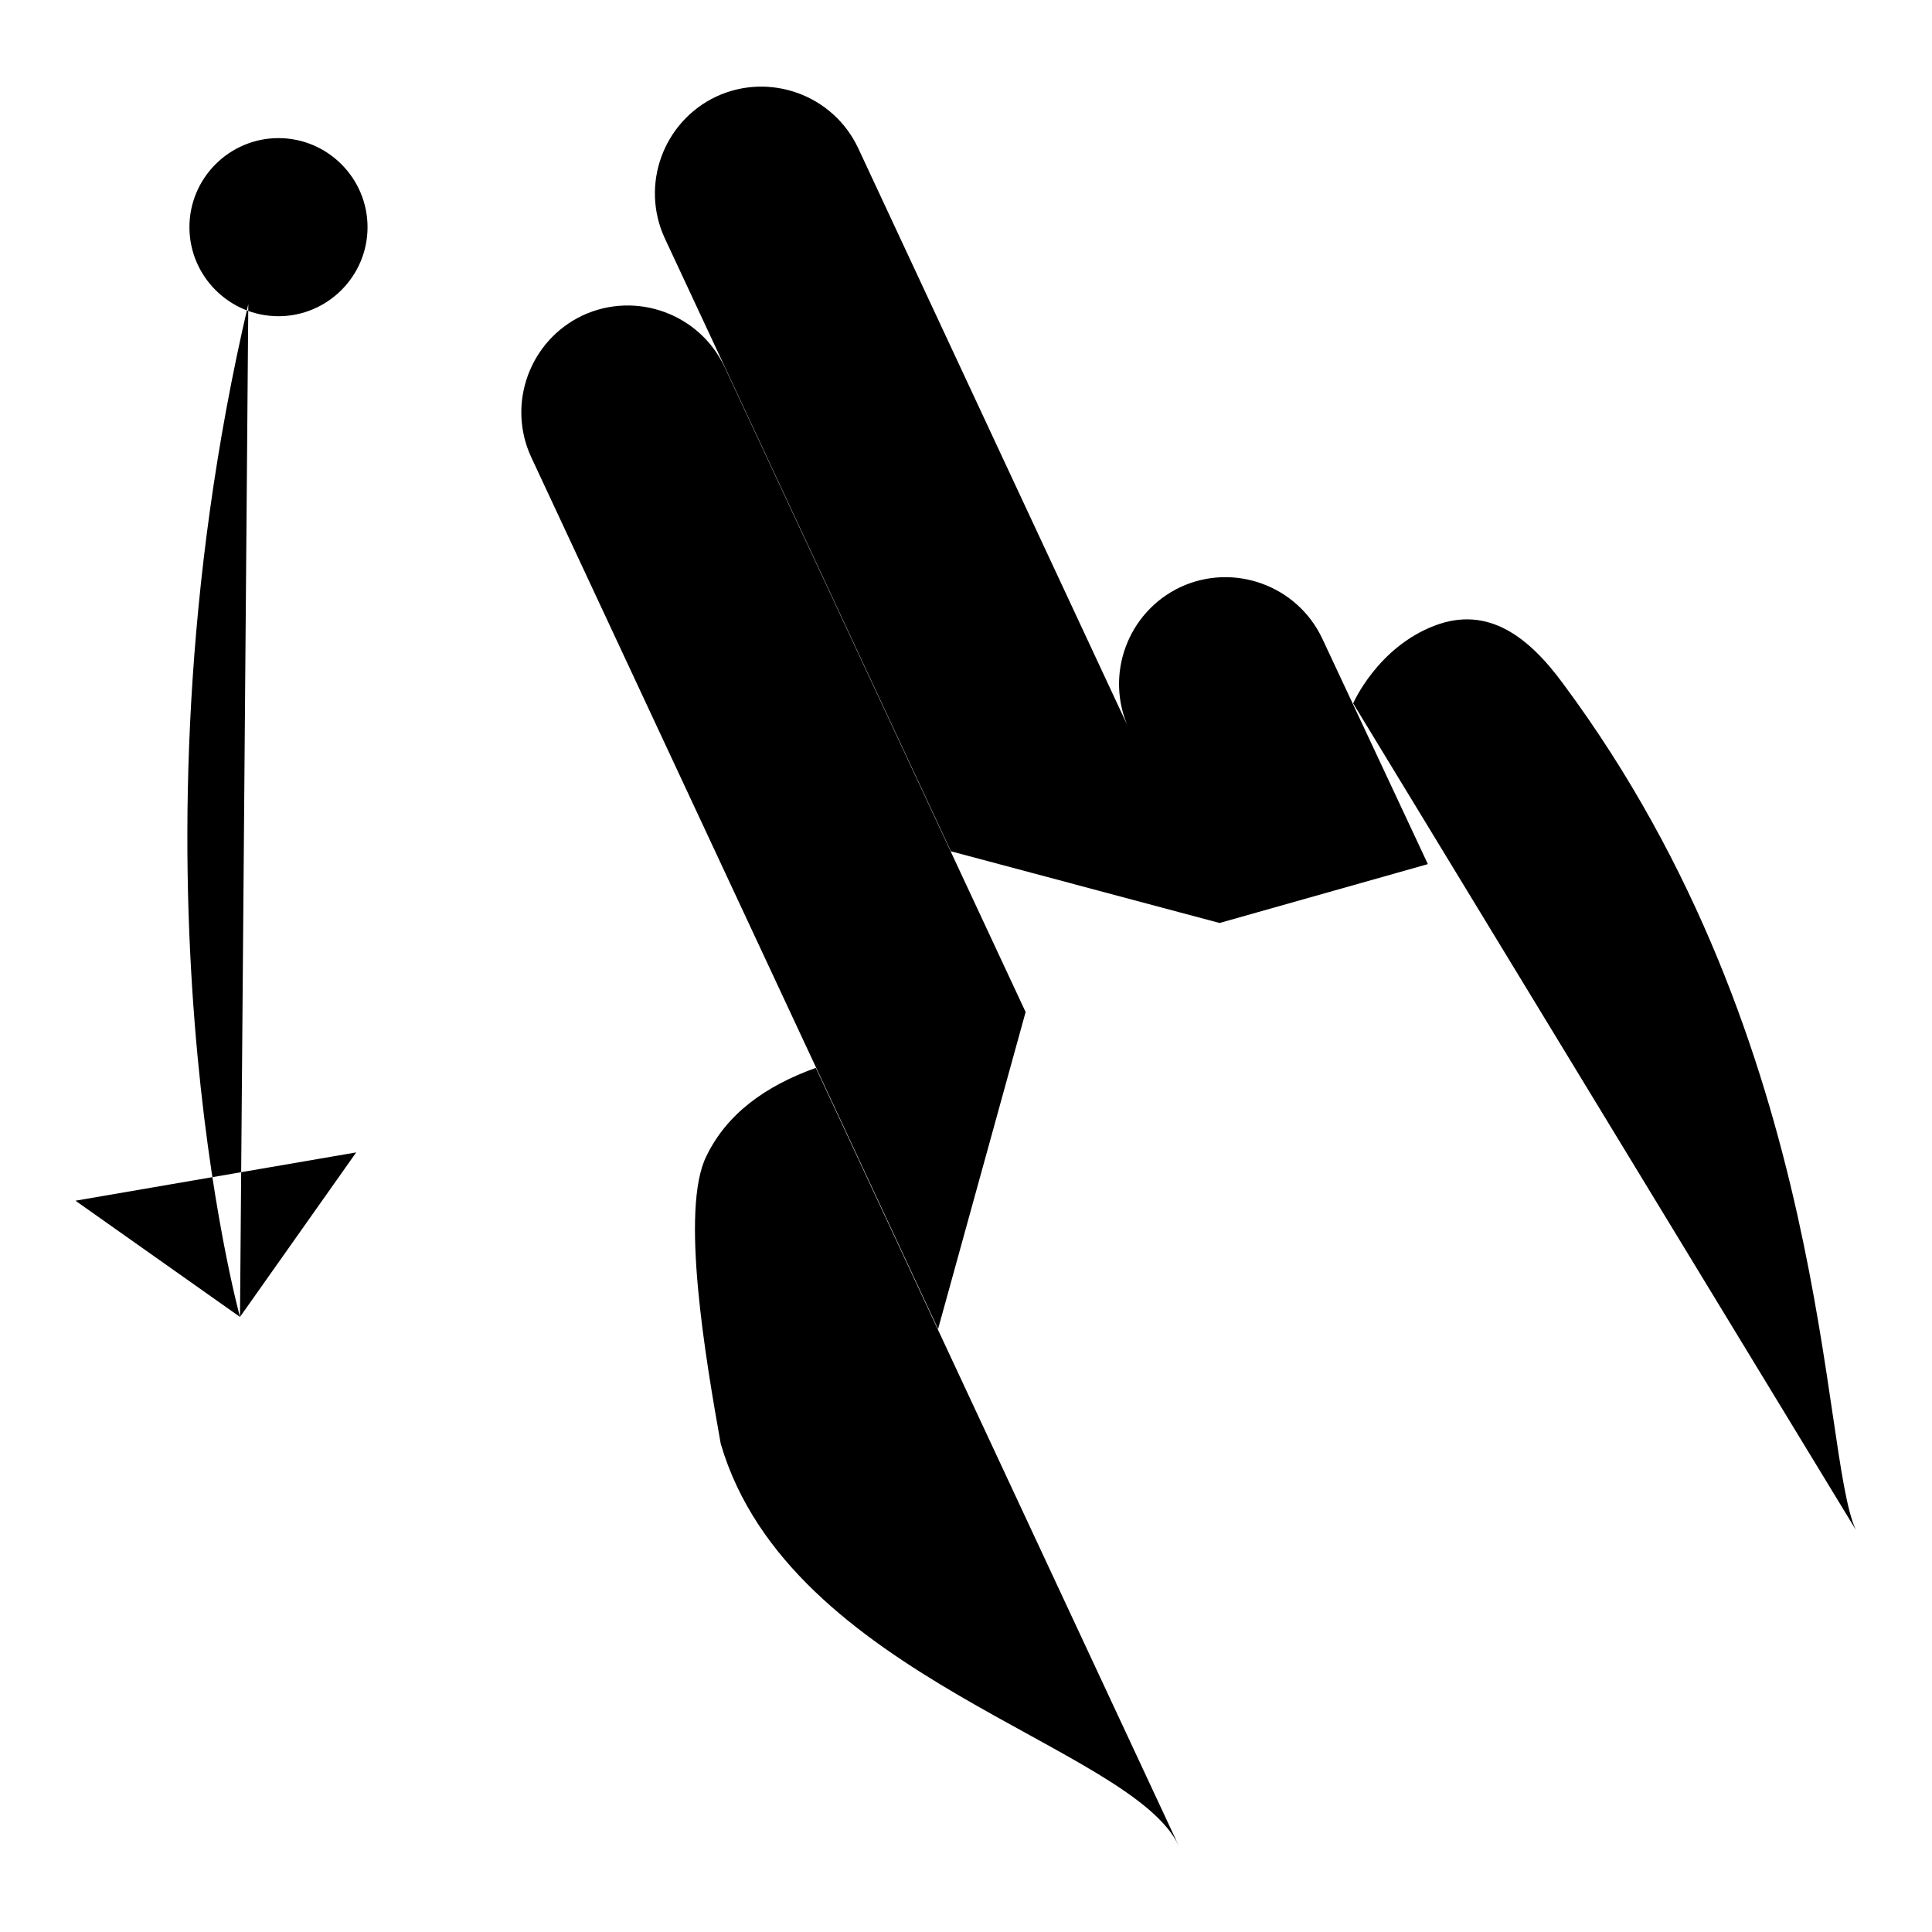
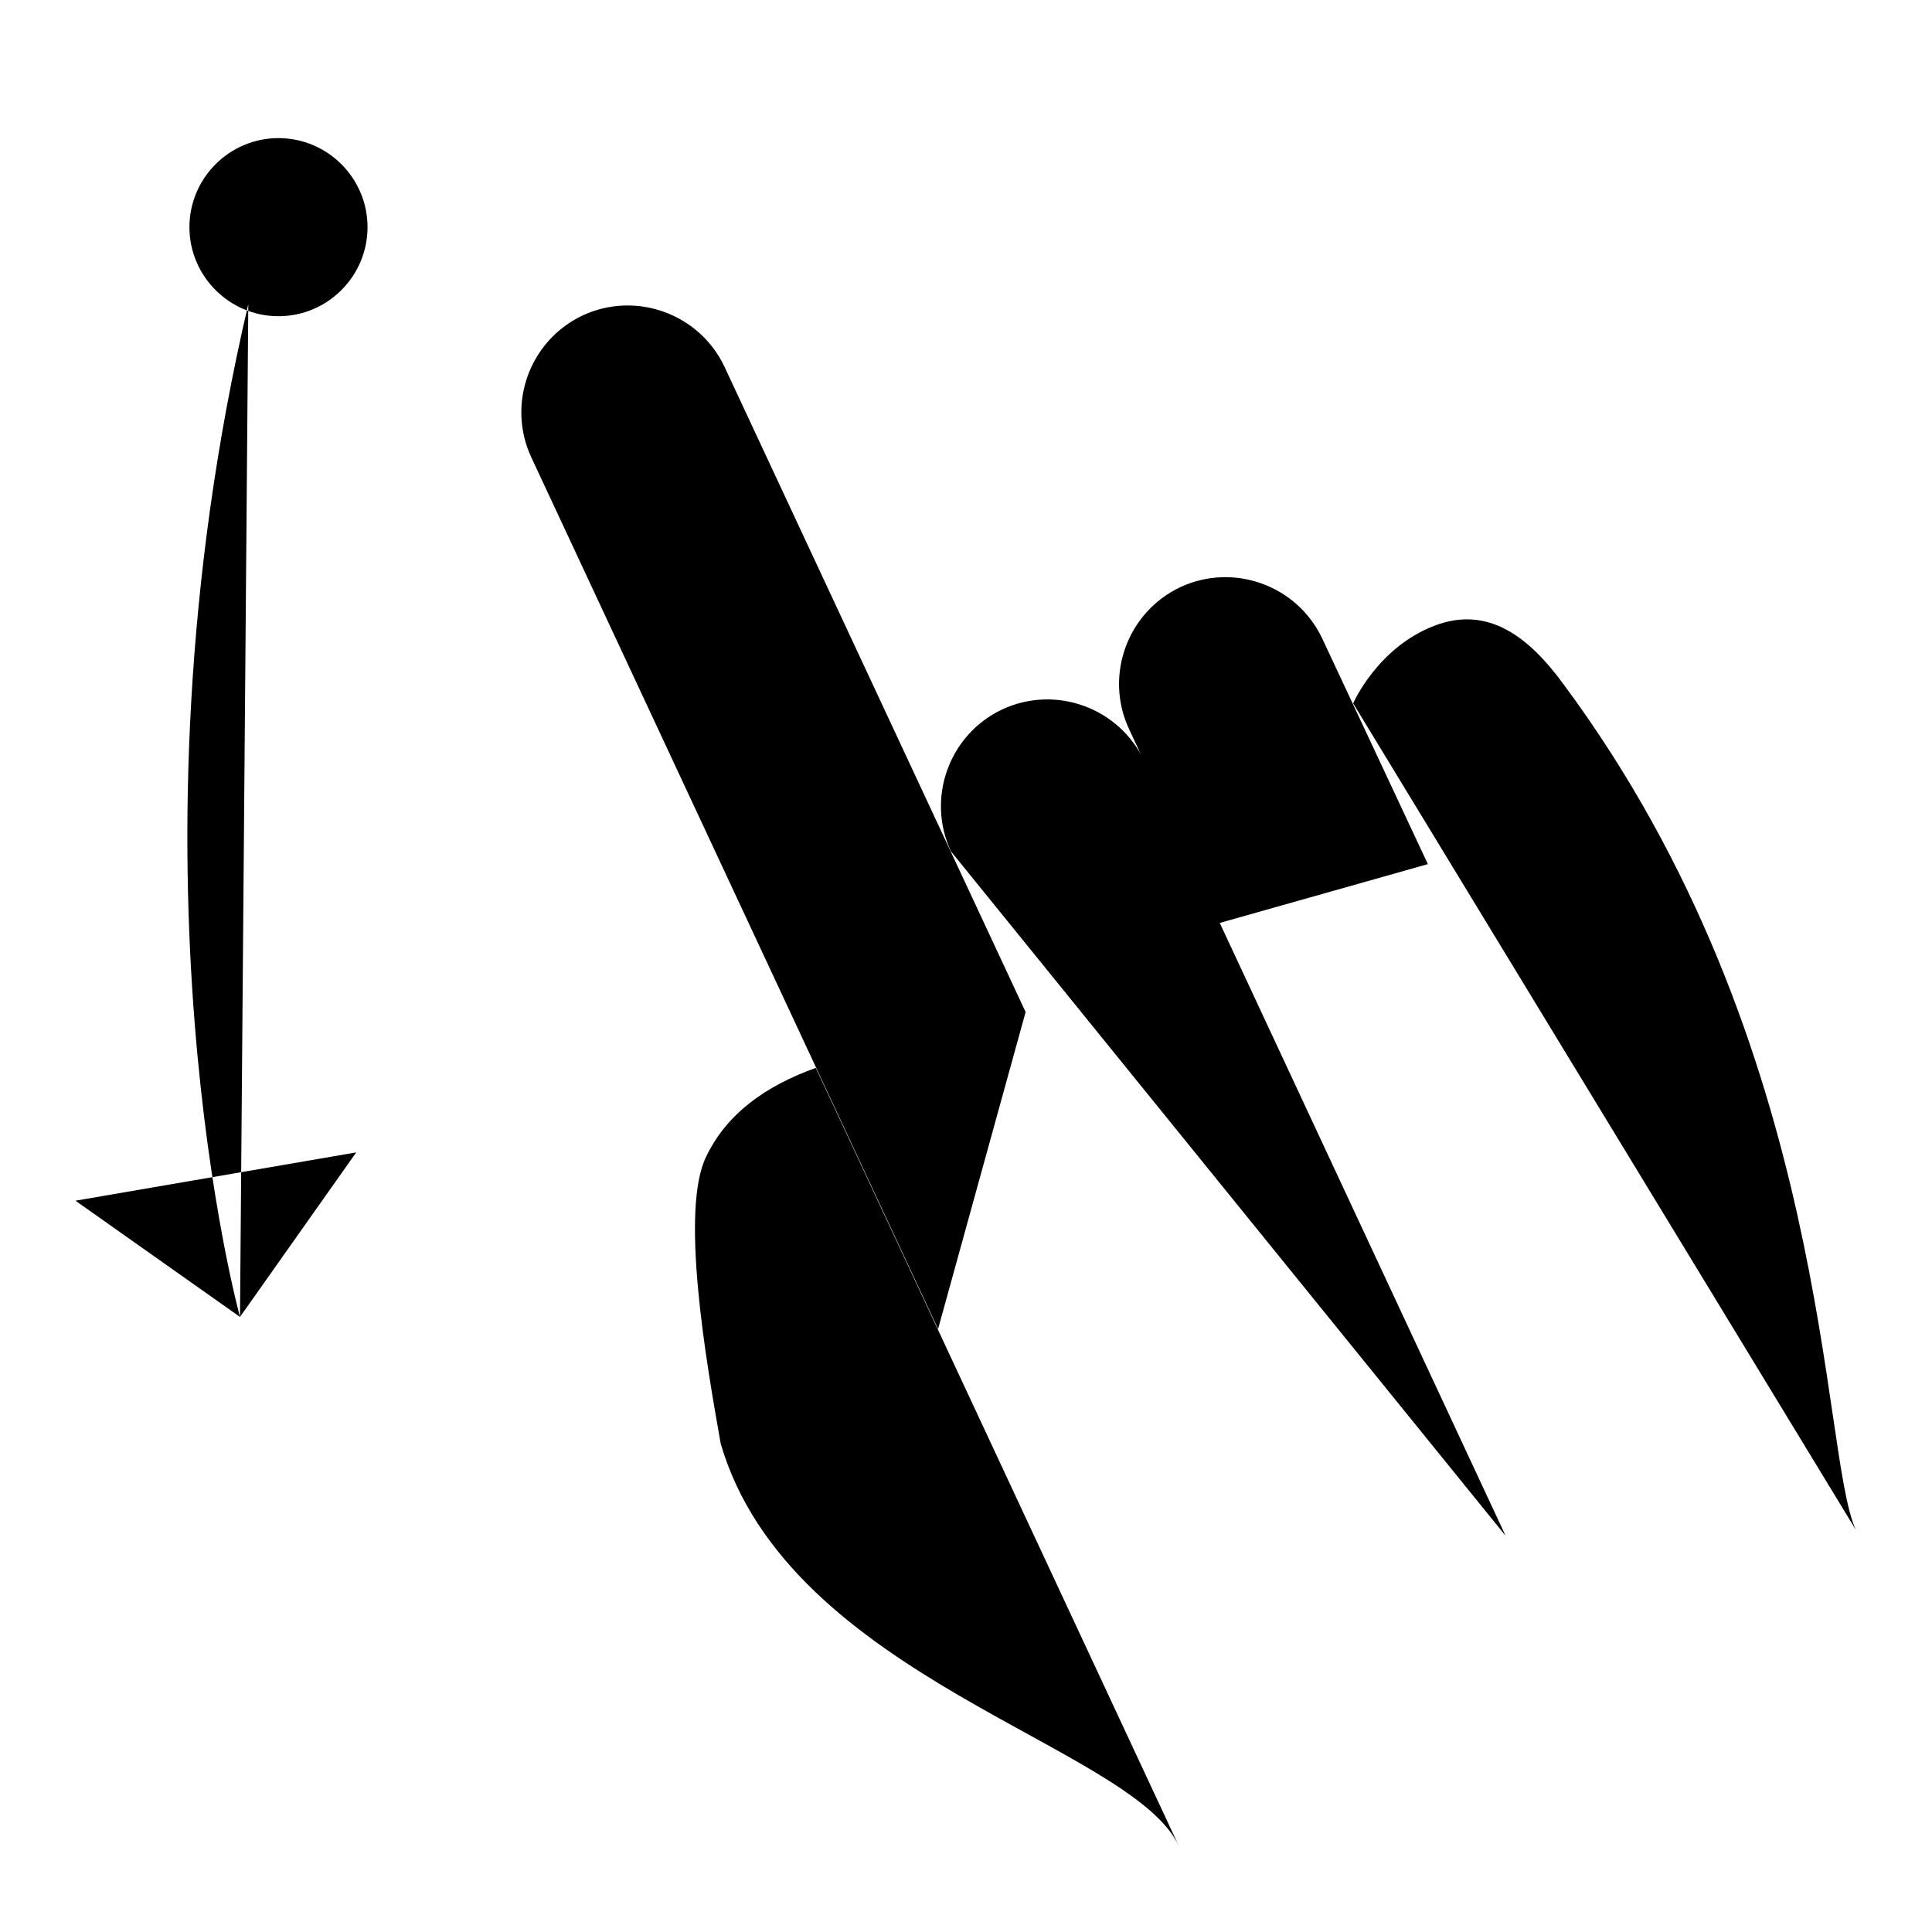
<svg xmlns="http://www.w3.org/2000/svg" version="1.1" x="0px" y="0px" viewBox="0 0 256 256" enable-background="new 0 0 256 256" xml:space="preserve">
  <g>
-     <path fill="#000000" d="M126,112.8L88.1,31.6c-3.3-7.1-0.2-15.5,6.8-18.8l0,0c7.1-3.3,15.5-0.2,18.8,6.8l47.9,102.7 M161.6,122.3 l-12-25.7c-3.3-7.1-0.2-15.5,6.8-18.8l0,0c7.1-3.3,15.5-0.2,18.8,6.8l14,29.9 M124.3,176.1L70.4,60.6c-3.3-7.1-0.2-15.5,6.8-18.8 l0,0c7.1-3.3,15.5-0.2,18.8,6.8l39.9,85.5 M156.2,244.6c-6.2-13.4-51.6-22.2-60.7-53.3c-2-11.2-5.4-31.1-1.9-38.1 c2.7-5.6,7.8-9.3,14.5-11.7 M179.3,93.2c0,0,3.2-7.4,10.8-10.3c7.1-2.7,12.5,1.5,17.1,7.8c35.6,48,34,101.8,38.7,112 M31.8,174.5 c0,0-16.4-59.4,1.1-134.2 M10,159.1l21.8,15.4l15.4-21.8L10,159.1z M25.1,30.1c0,6.5,5.3,11.8,11.8,11.8s11.8-5.3,11.8-11.8 c0-6.5-5.3-11.8-11.8-11.8S25.1,23.6,25.1,30.1z" />
+     <path fill="#000000" d="M126,112.8c-3.3-7.1-0.2-15.5,6.8-18.8l0,0c7.1-3.3,15.5-0.2,18.8,6.8l47.9,102.7 M161.6,122.3 l-12-25.7c-3.3-7.1-0.2-15.5,6.8-18.8l0,0c7.1-3.3,15.5-0.2,18.8,6.8l14,29.9 M124.3,176.1L70.4,60.6c-3.3-7.1-0.2-15.5,6.8-18.8 l0,0c7.1-3.3,15.5-0.2,18.8,6.8l39.9,85.5 M156.2,244.6c-6.2-13.4-51.6-22.2-60.7-53.3c-2-11.2-5.4-31.1-1.9-38.1 c2.7-5.6,7.8-9.3,14.5-11.7 M179.3,93.2c0,0,3.2-7.4,10.8-10.3c7.1-2.7,12.5,1.5,17.1,7.8c35.6,48,34,101.8,38.7,112 M31.8,174.5 c0,0-16.4-59.4,1.1-134.2 M10,159.1l21.8,15.4l15.4-21.8L10,159.1z M25.1,30.1c0,6.5,5.3,11.8,11.8,11.8s11.8-5.3,11.8-11.8 c0-6.5-5.3-11.8-11.8-11.8S25.1,23.6,25.1,30.1z" />
  </g>
</svg>